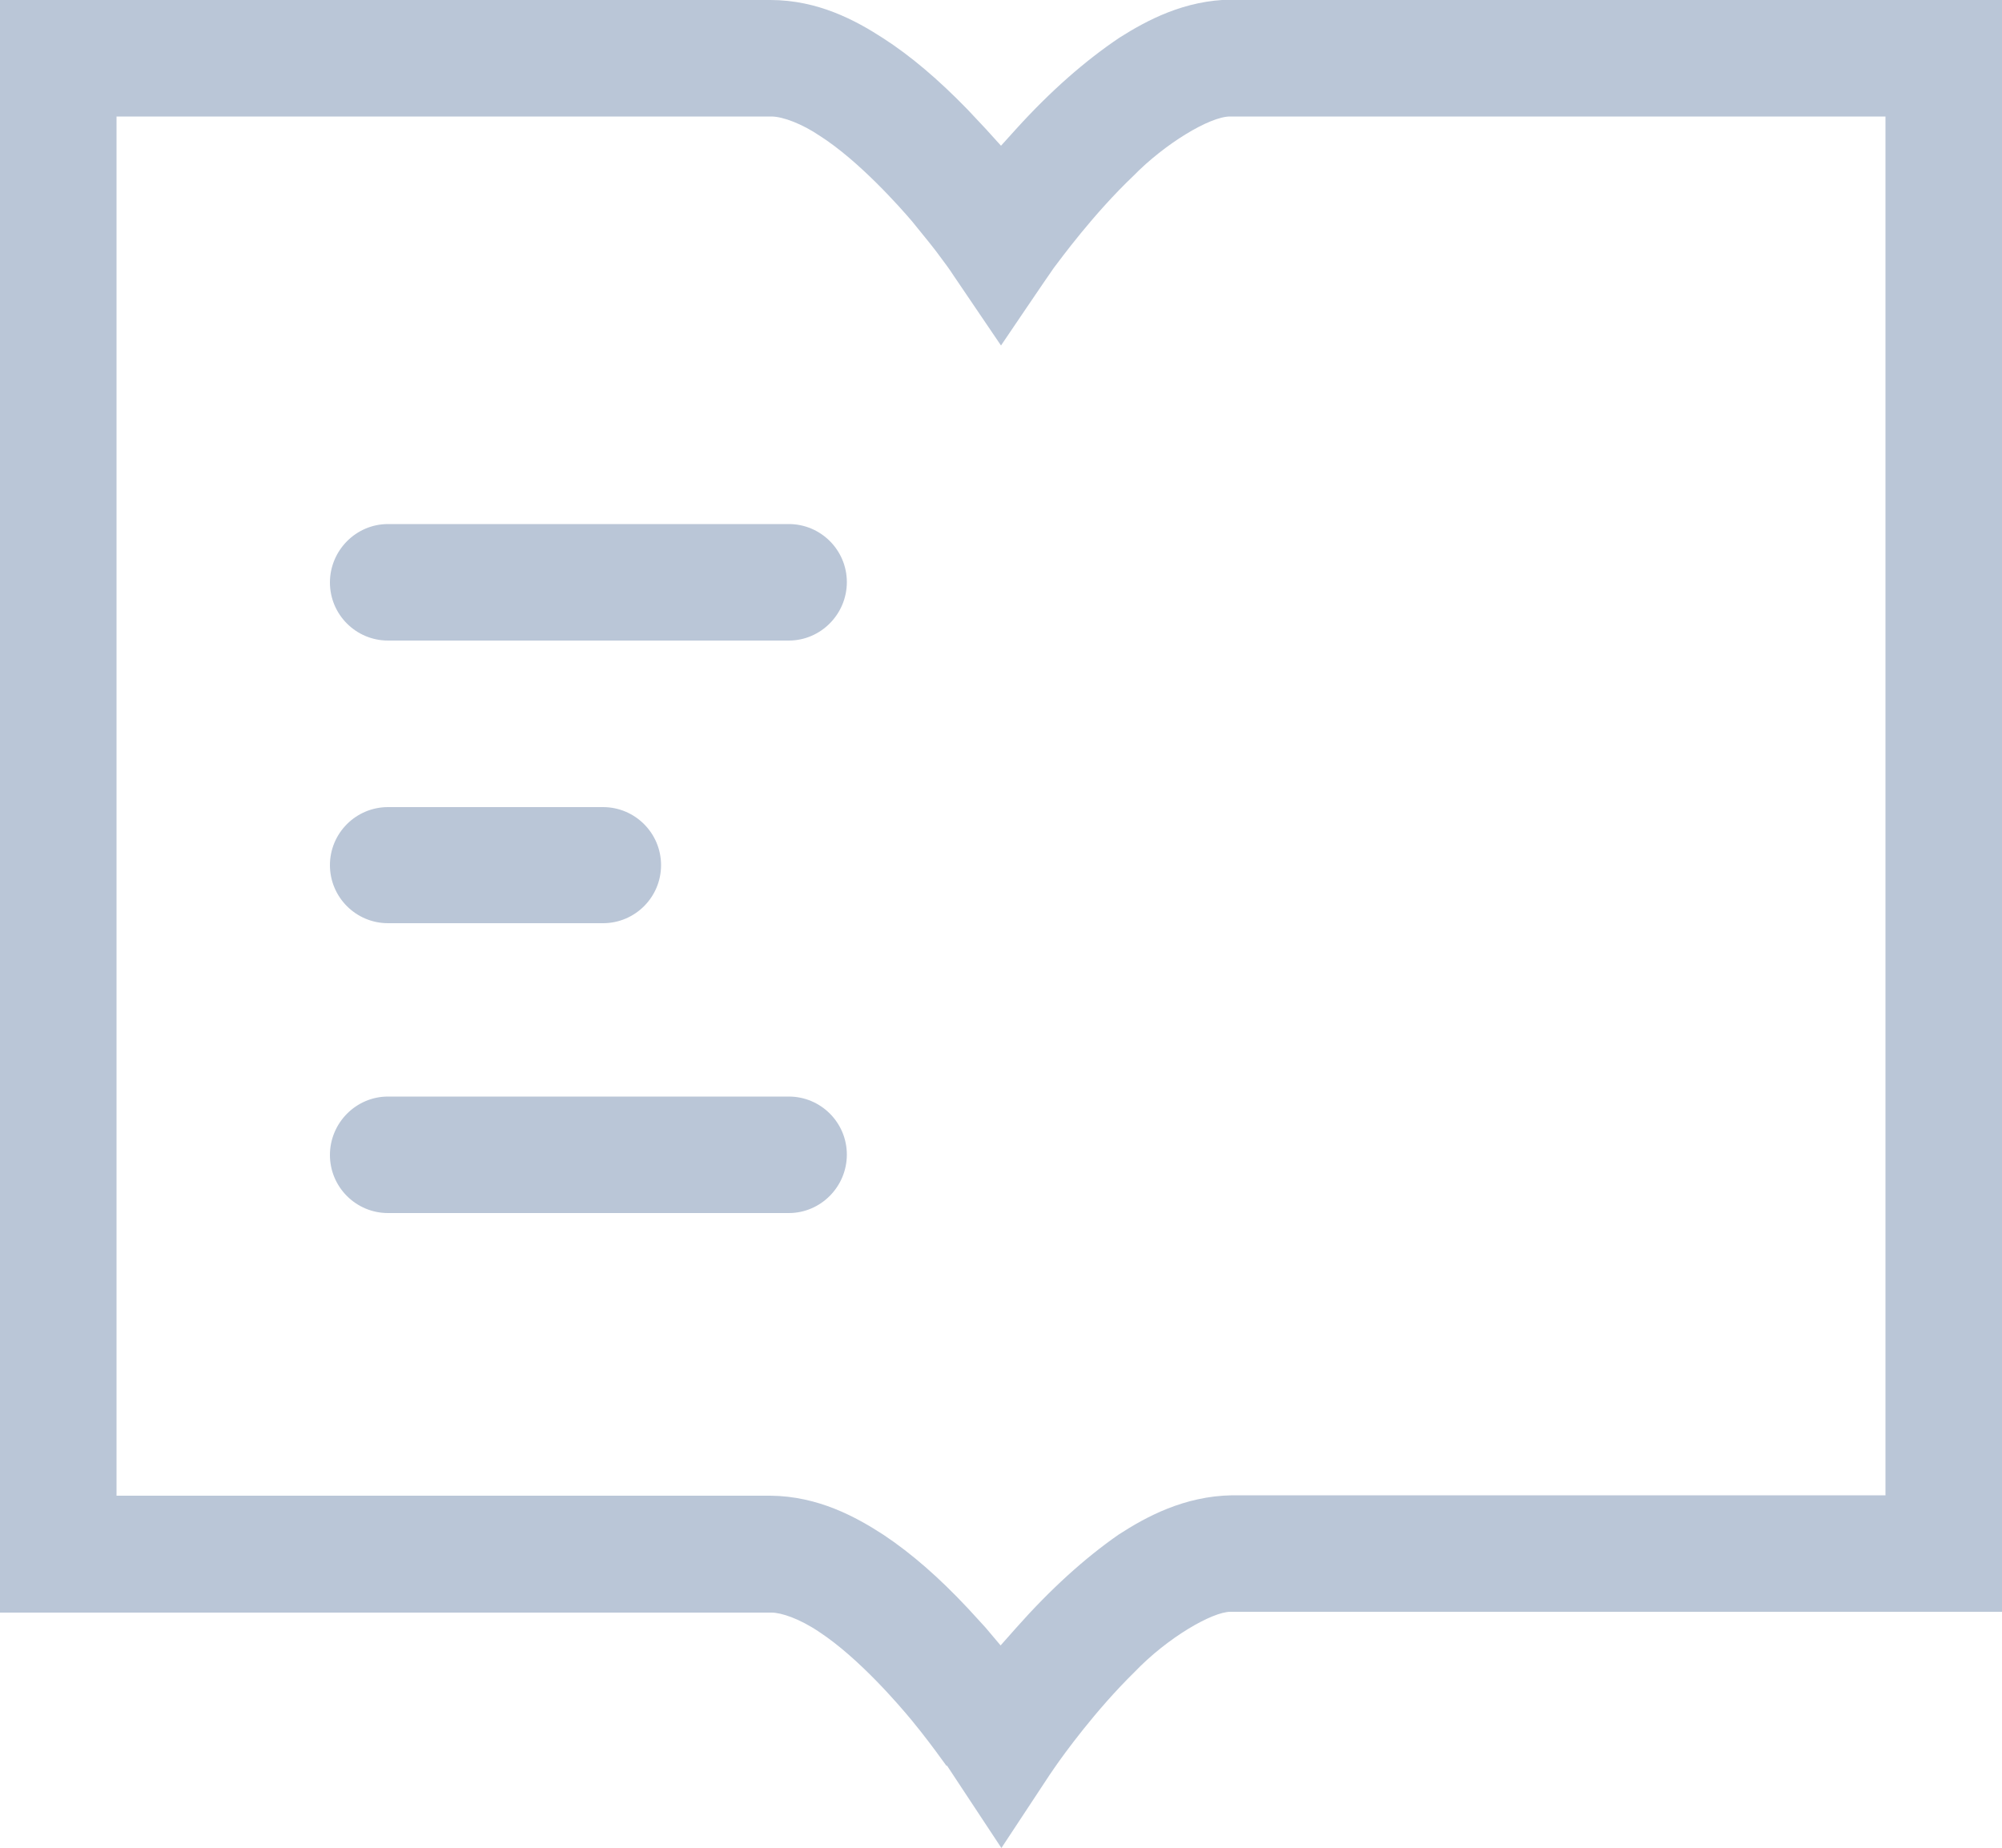
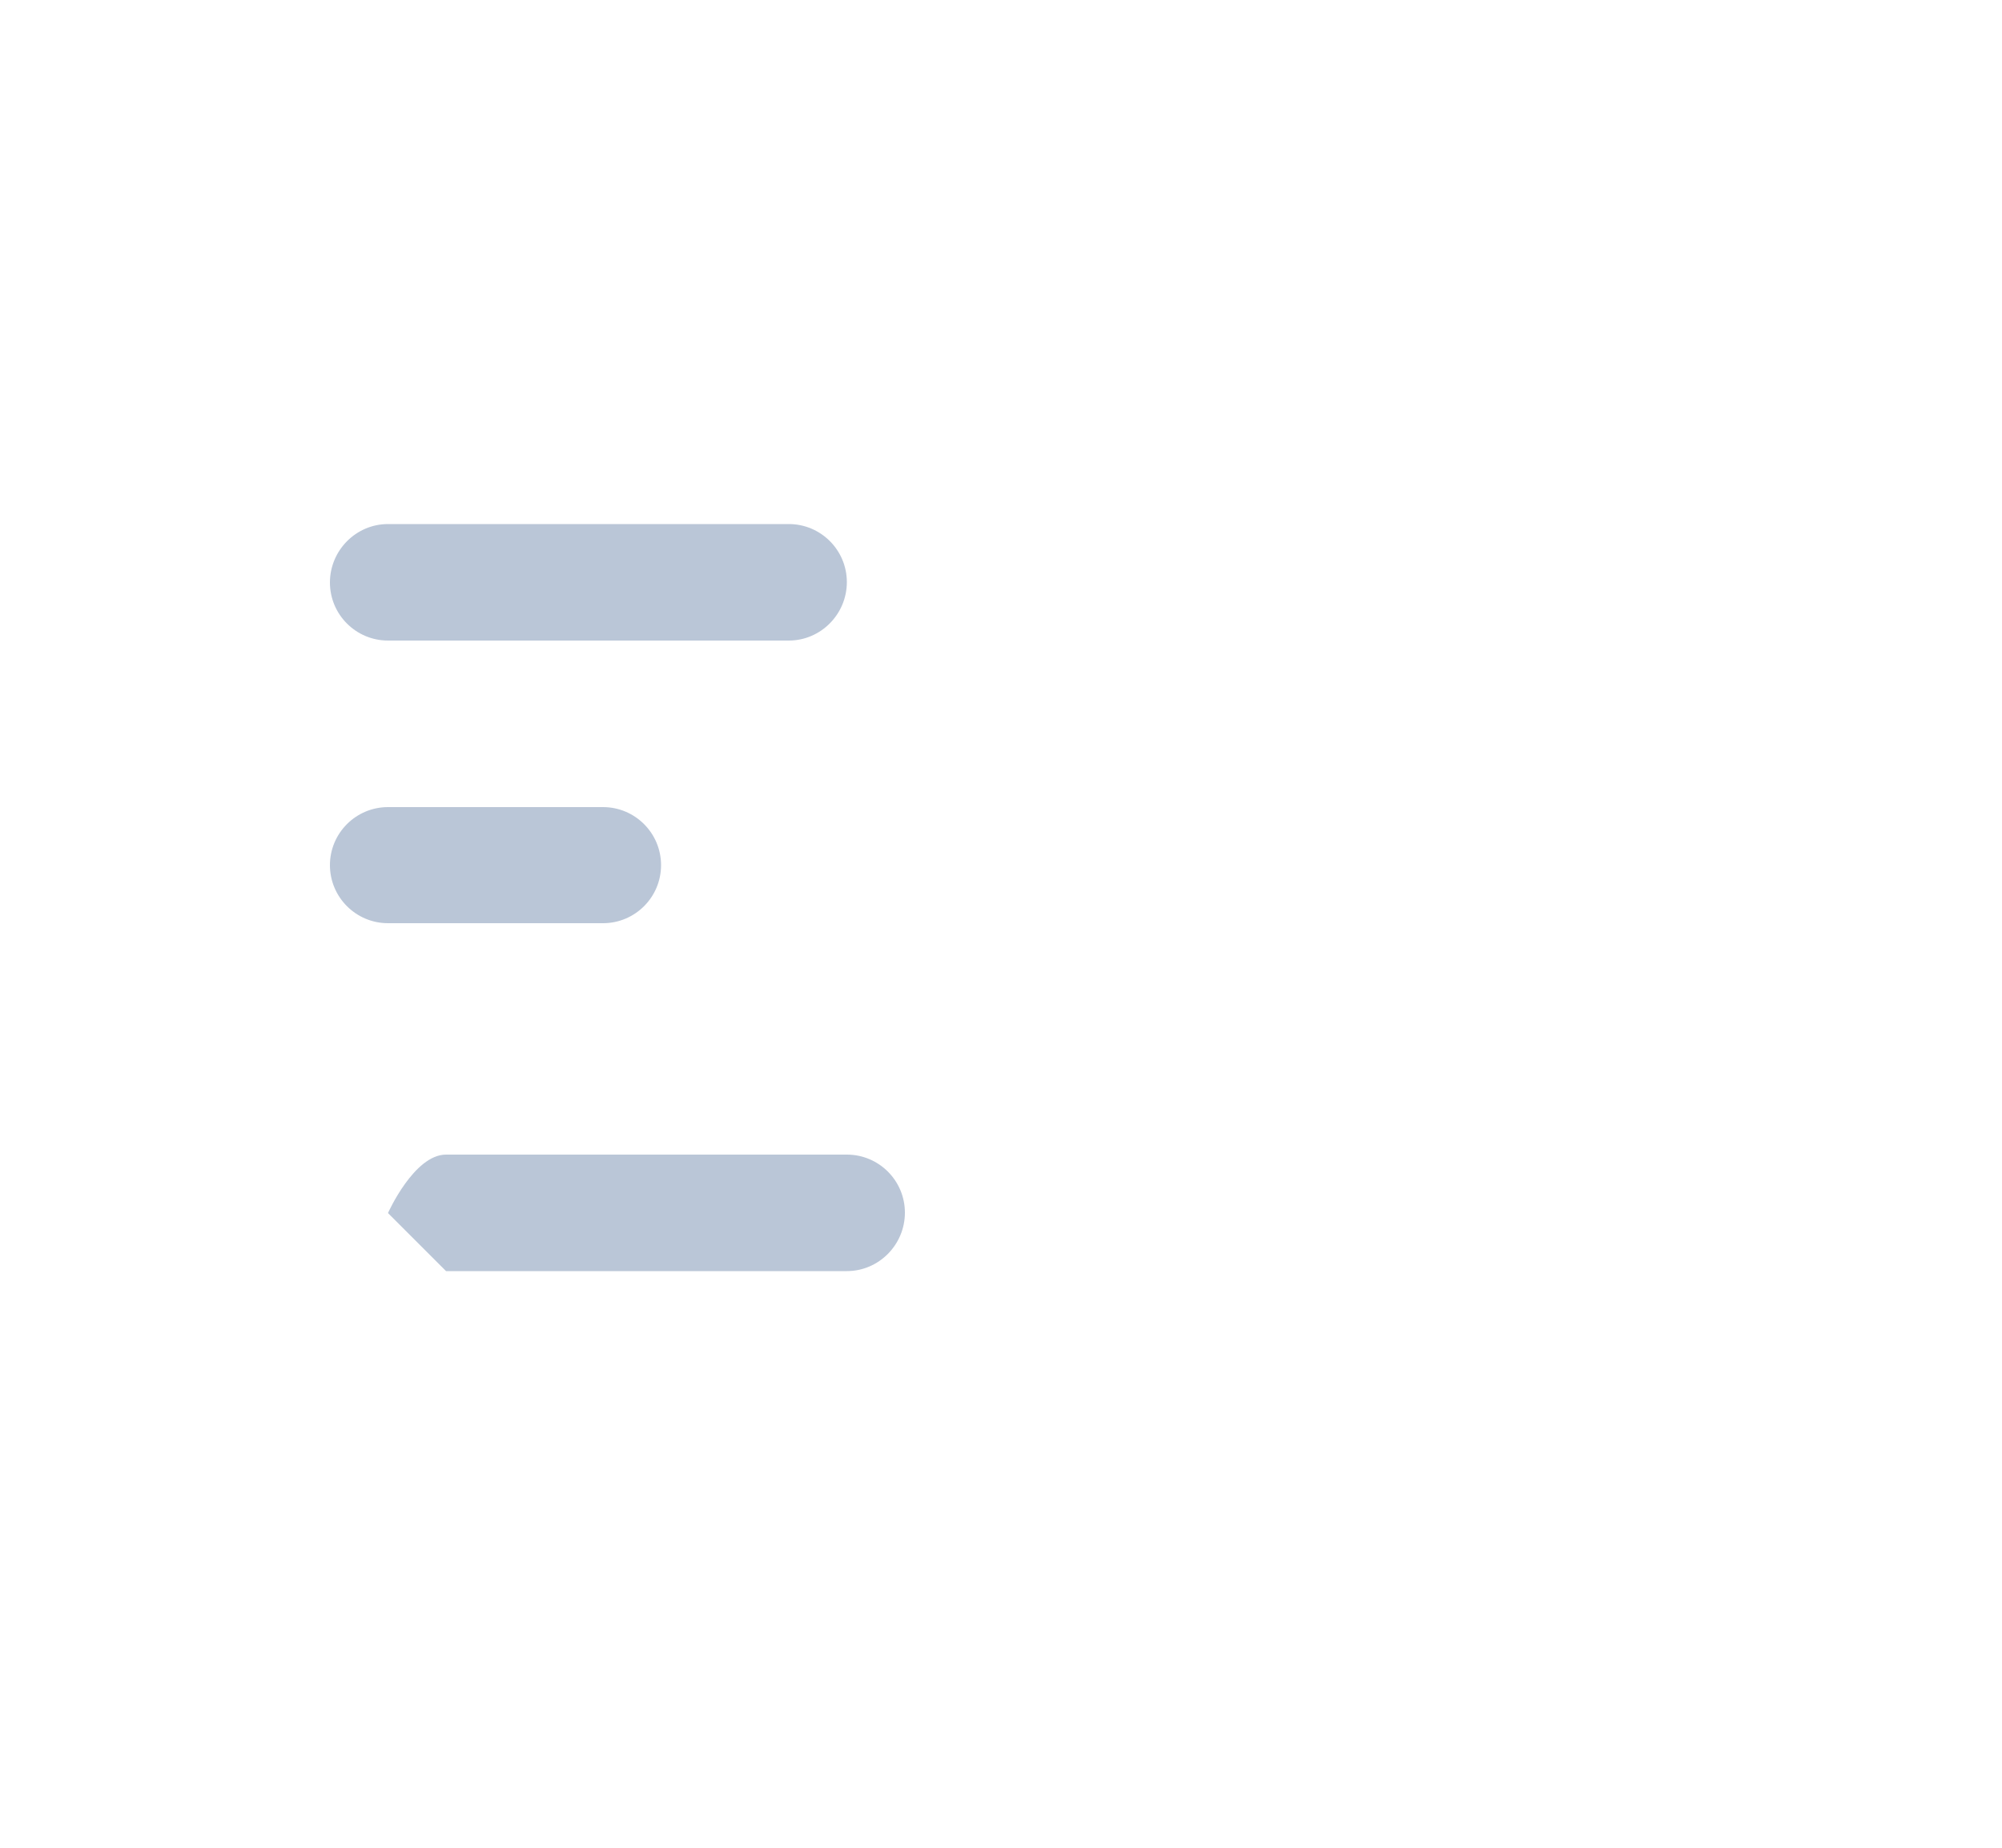
<svg xmlns="http://www.w3.org/2000/svg" id="Layer_1" viewBox="0 0 50 46.17">
  <defs>
    <style>.cls-1{fill:#bac6d7;stroke-width:0px;}</style>
  </defs>
-   <path class="cls-1" d="M23.64,44.11h0l-.11-.15c-.18-.25-.44-.6-.76-.99-.29-.35-1.3-1.54-2.3-2.2-.5-.34-.96-.49-1.2-.49H0S0,0,0,0h19.24c1.19,0,2.13.51,2.81.95.7.45,1.39,1.04,2.11,1.78.16.17.31.33.46.49l.38.42.38-.42c.86-.95,1.73-1.71,2.58-2.28.68-.43,1.62-.94,2.81-.95h19.24v40.27h-19.28c-.45,0-1.57.64-2.4,1.51-.96.94-1.77,2.06-1.99,2.38-.09.13-.13.19-.13.19l-1.2,1.82-1.36-2.06ZM2.91,37.36h16.33c1.19.01,2.14.53,2.83.98.69.46,1.38,1.06,2.1,1.83.16.17.3.33.44.48l.38.45.39-.44c.85-.96,1.71-1.74,2.56-2.33.68-.44,1.63-.96,2.83-.98h16.32V2.91h-16.37c-.51,0-1.64.69-2.41,1.48-1,.95-1.83,2.09-1.99,2.3-.09.12-1.32,1.94-1.32,1.94l-1.2-1.77s-.08-.13-.27-.38c-.17-.24-.44-.57-.75-.95-.29-.34-1.32-1.51-2.31-2.14-.43-.29-.91-.48-1.21-.48H2.91v34.46Z" />
  <path class="cls-1" d="M9.69,16c-.8,0-1.45-.65-1.45-1.45s.65-1.46,1.45-1.46h10.01c.8,0,1.45.65,1.45,1.45s-.65,1.46-1.45,1.46h-10.01Z" />
-   <path class="cls-1" d="M9.69,30.3c-.8,0-1.45-.65-1.45-1.45s.65-1.46,1.45-1.46h10.01c.8,0,1.45.65,1.45,1.45s-.65,1.46-1.45,1.46h-10.01Z" />
+   <path class="cls-1" d="M9.69,30.3s.65-1.46,1.45-1.46h10.01c.8,0,1.45.65,1.45,1.45s-.65,1.46-1.45,1.46h-10.01Z" />
  <path class="cls-1" d="M9.69,23.06c-.8,0-1.45-.65-1.45-1.45s.65-1.45,1.45-1.45h5.37c.8,0,1.45.65,1.45,1.45s-.65,1.45-1.45,1.45h-5.37Z" />
</svg>